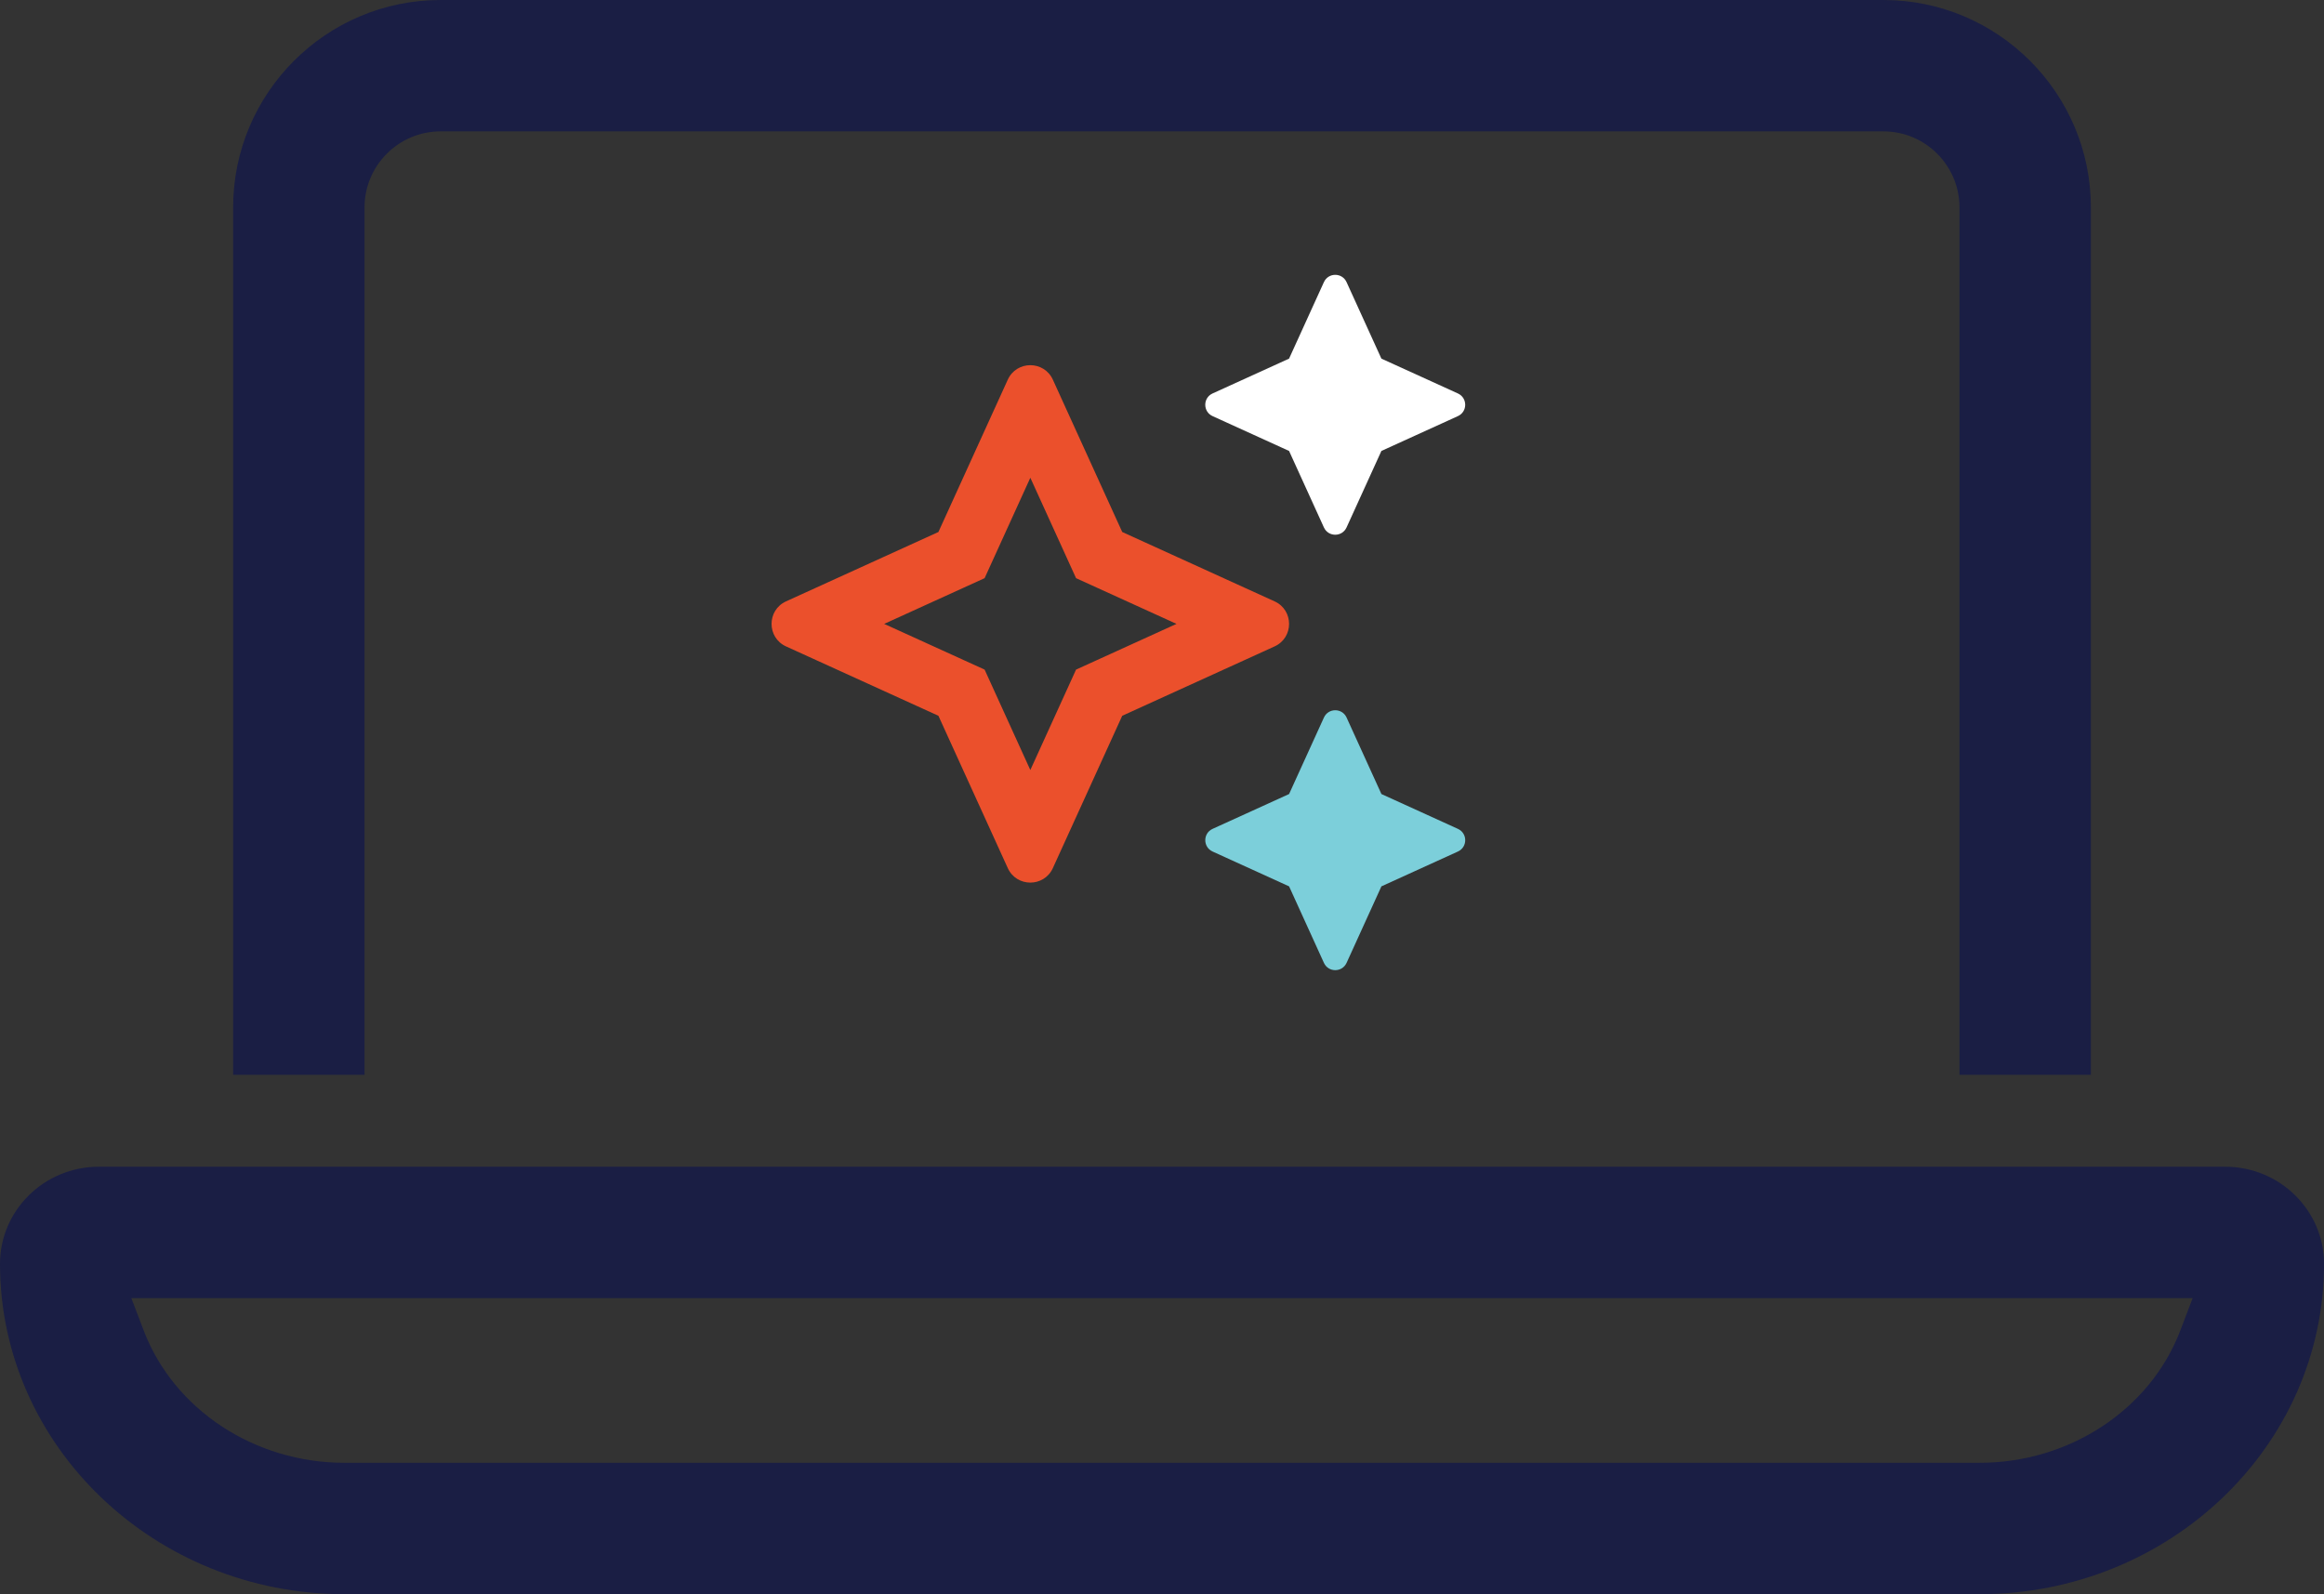
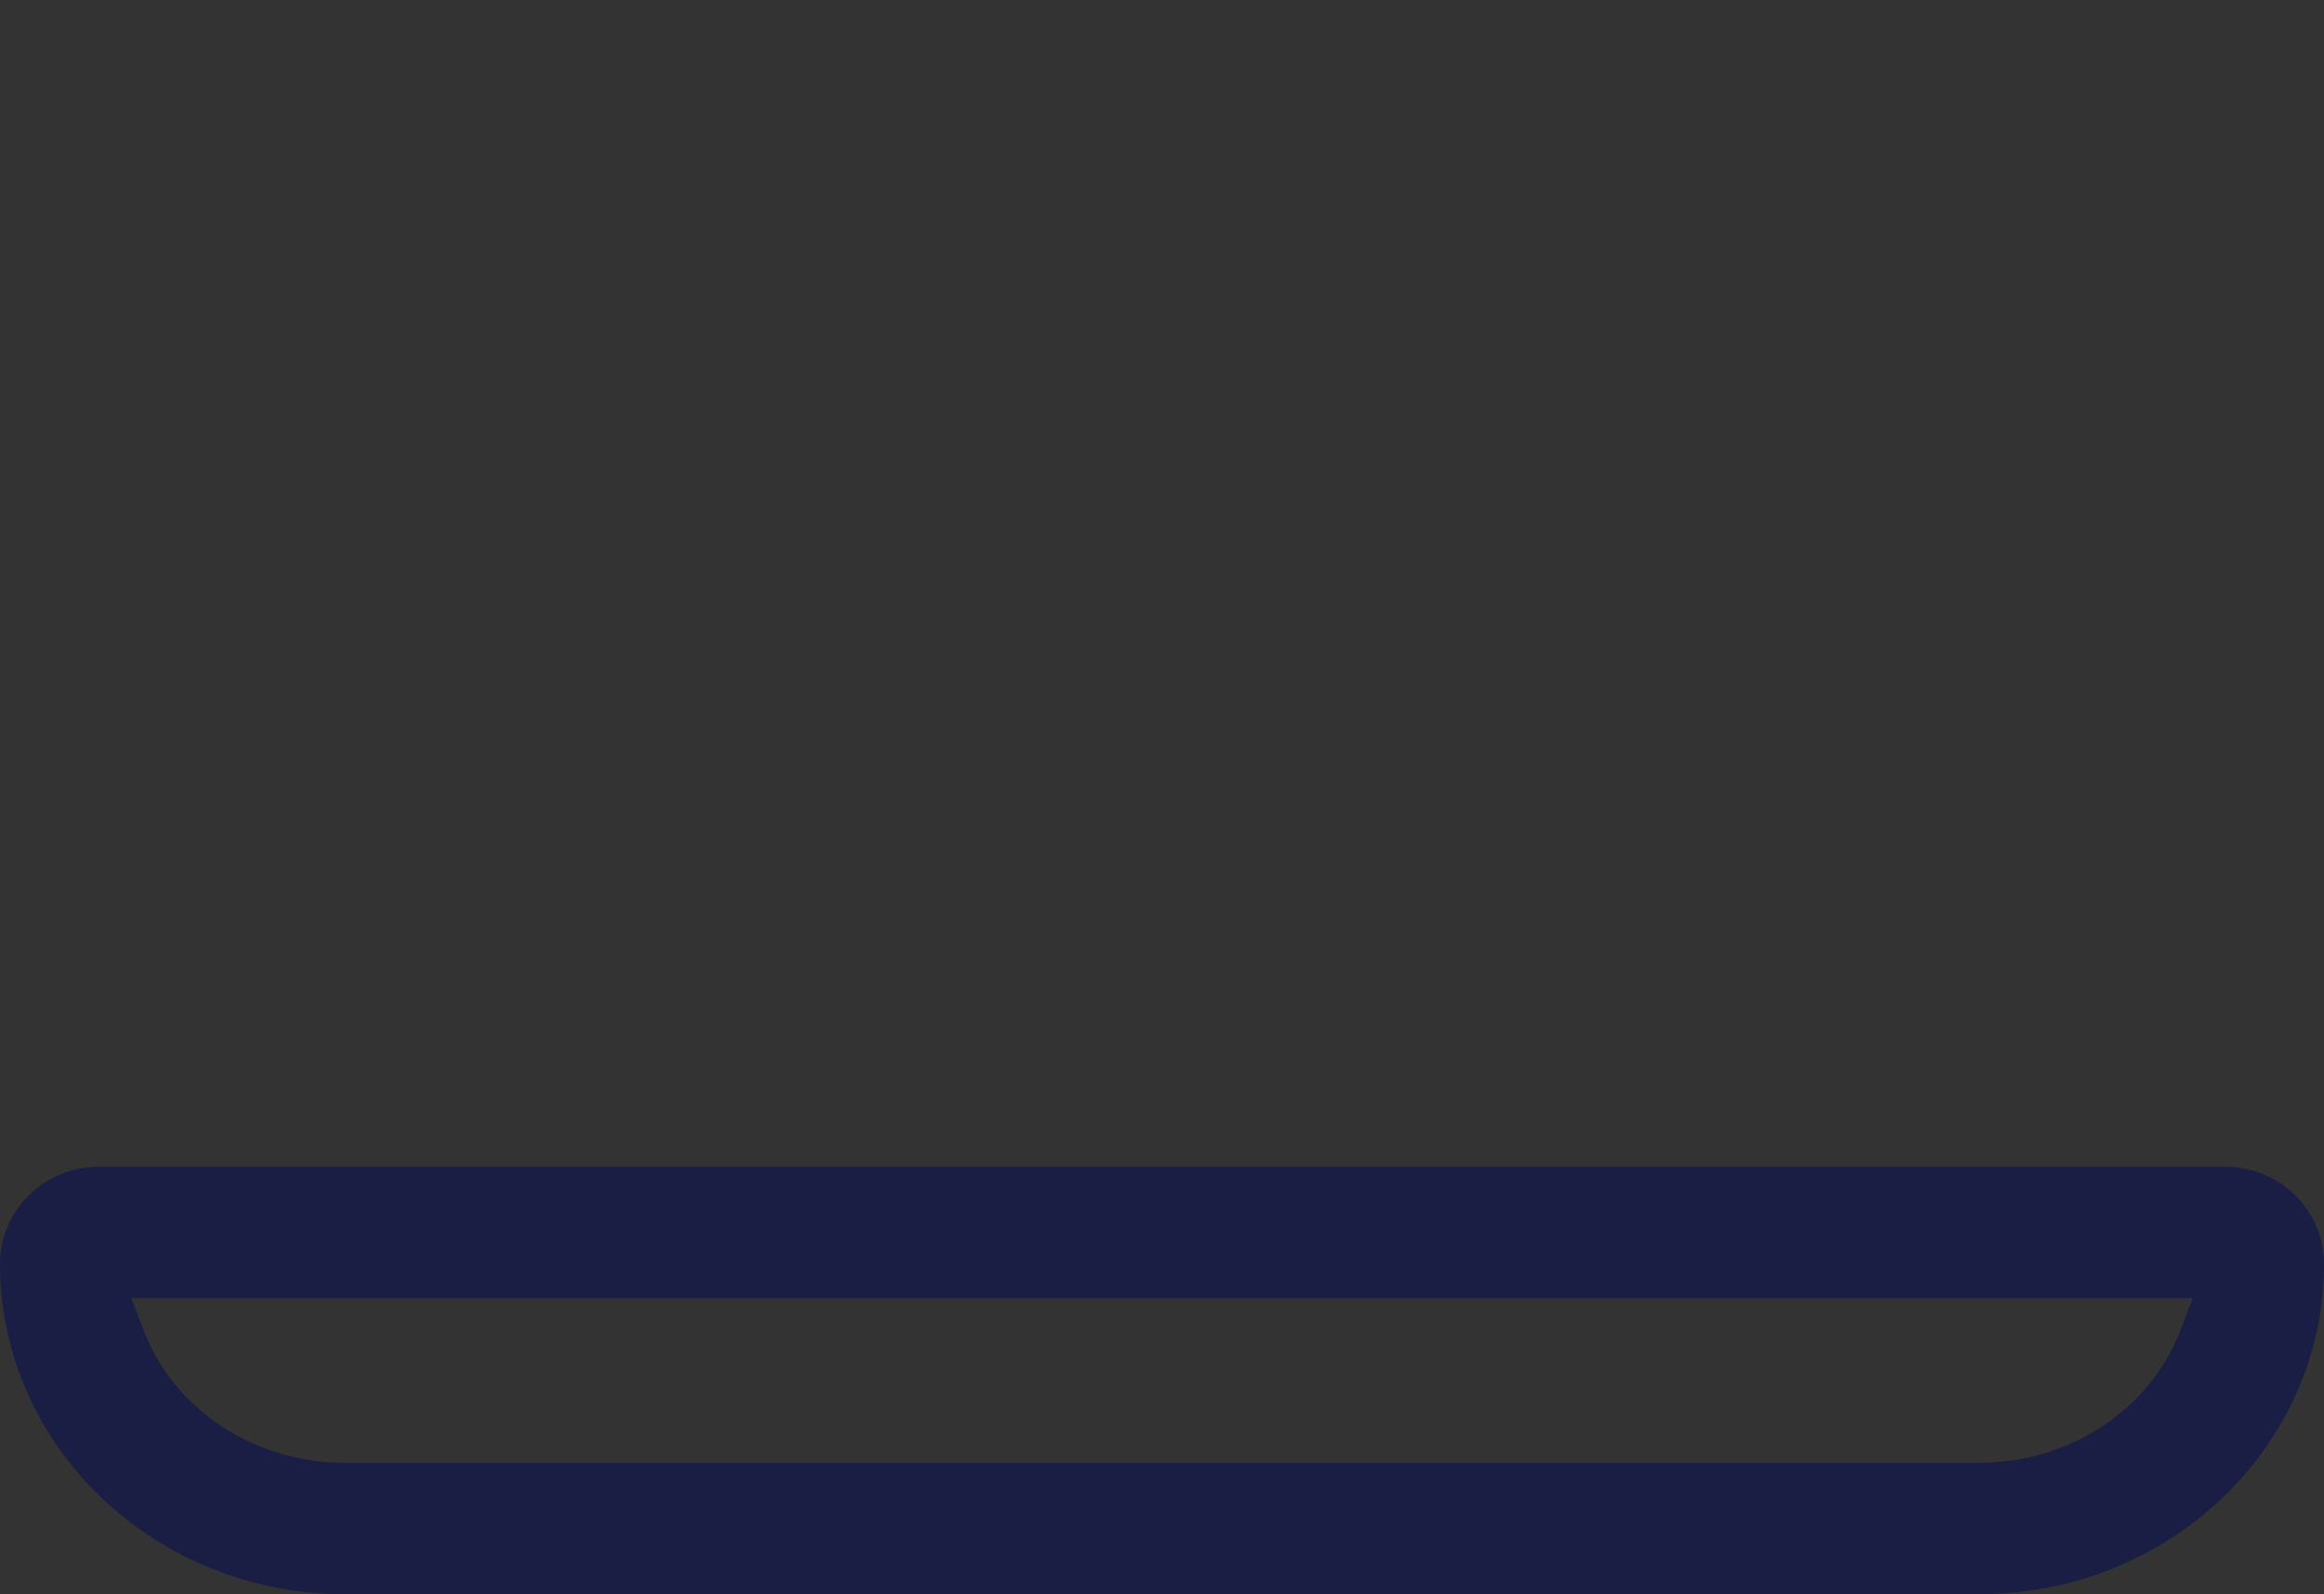
<svg xmlns="http://www.w3.org/2000/svg" id="b" data-name="Layer 2" viewBox="0 0 194.56 133.483">
  <rect x="0" y="0" width="194.56" height="133.483" fill="#333333" stroke="none" />
  <g id="c" data-name="Layer 2">
    <g>
      <g>
-         <path d="M101.512,34.841l6.406,2.917,2.917,6.406c.37.813,1.525.813,1.896,0l2.917-6.406,6.406-2.917c.813-.37.813-1.525,0-1.896l-6.406-2.917-2.917-6.406c-.37-.813-1.525-.813-1.896,0l-2.917,6.406-6.406,2.917c-.813.37-.813,1.525,0,1.896Z" fill="#fff" />
-         <path d="M122.055,69.403l-6.406-2.917-2.917-6.406c-.37-.813-1.525-.813-1.896,0l-2.917,6.406-6.406,2.917c-.813.37-.813,1.525,0,1.896l6.406,2.917,2.917,6.407c.37.813,1.525.813,1.896,0l2.917-6.407,6.406-2.917c.813-.37.813-1.525,0-1.896Z" fill="#7ccfda" />
-         <path d="M106.704,50.352l-12.754-5.807-5.807-12.754c-.369-.809-1.128-1.214-1.887-1.214s-1.518.405-1.887,1.214l-5.807,12.754-12.754,5.807c-1.619.737-1.619,3.037,0,3.774l12.754,5.807,5.807,12.754c.368.809,1.128,1.214,1.887,1.214s1.518-.405,1.887-1.214l5.807-12.754,12.754-5.807c1.619-.737,1.619-3.037,0-3.774ZM91.829,55.273l-1.744.794-.794,1.744-3.034,6.664-3.034-6.664-.794-1.744-1.744-.794-6.664-3.034,6.664-3.034,1.744-.794.794-1.744,3.034-6.664,3.034,6.664.794,1.744,1.744.794,6.664,3.034-6.664,3.034Z" fill="#eb502c" />
-       </g>
+         </g>
      <g>
-         <path d="M164.044,89.994V17.368c0-3.511-2.857-6.368-6.368-6.368H36.885c-3.511,0-6.368,2.857-6.368,6.368v72.626h-11V17.368C19.517,7.792,27.308,0,36.885,0h120.791c9.577,0,17.368,7.792,17.368,17.368v72.626h-11Z" fill="#1a1e44" />
        <path d="M28.841,133.483c-15.903,0-28.841-12.409-28.841-27.661,0-4.483,3.709-8.13,8.27-8.13h178.022c4.56,0,8.27,3.647,8.27,8.13,0,15.252-12.938,27.661-28.841,27.661H28.841ZM12.03,111.405c2.528,6.626,9.284,11.078,16.811,11.078h136.879c7.527,0,14.283-4.452,16.811-11.078l1.035-2.713H10.995l1.035,2.713Z" fill="#1a1e44" />
      </g>
    </g>
  </g>
</svg>